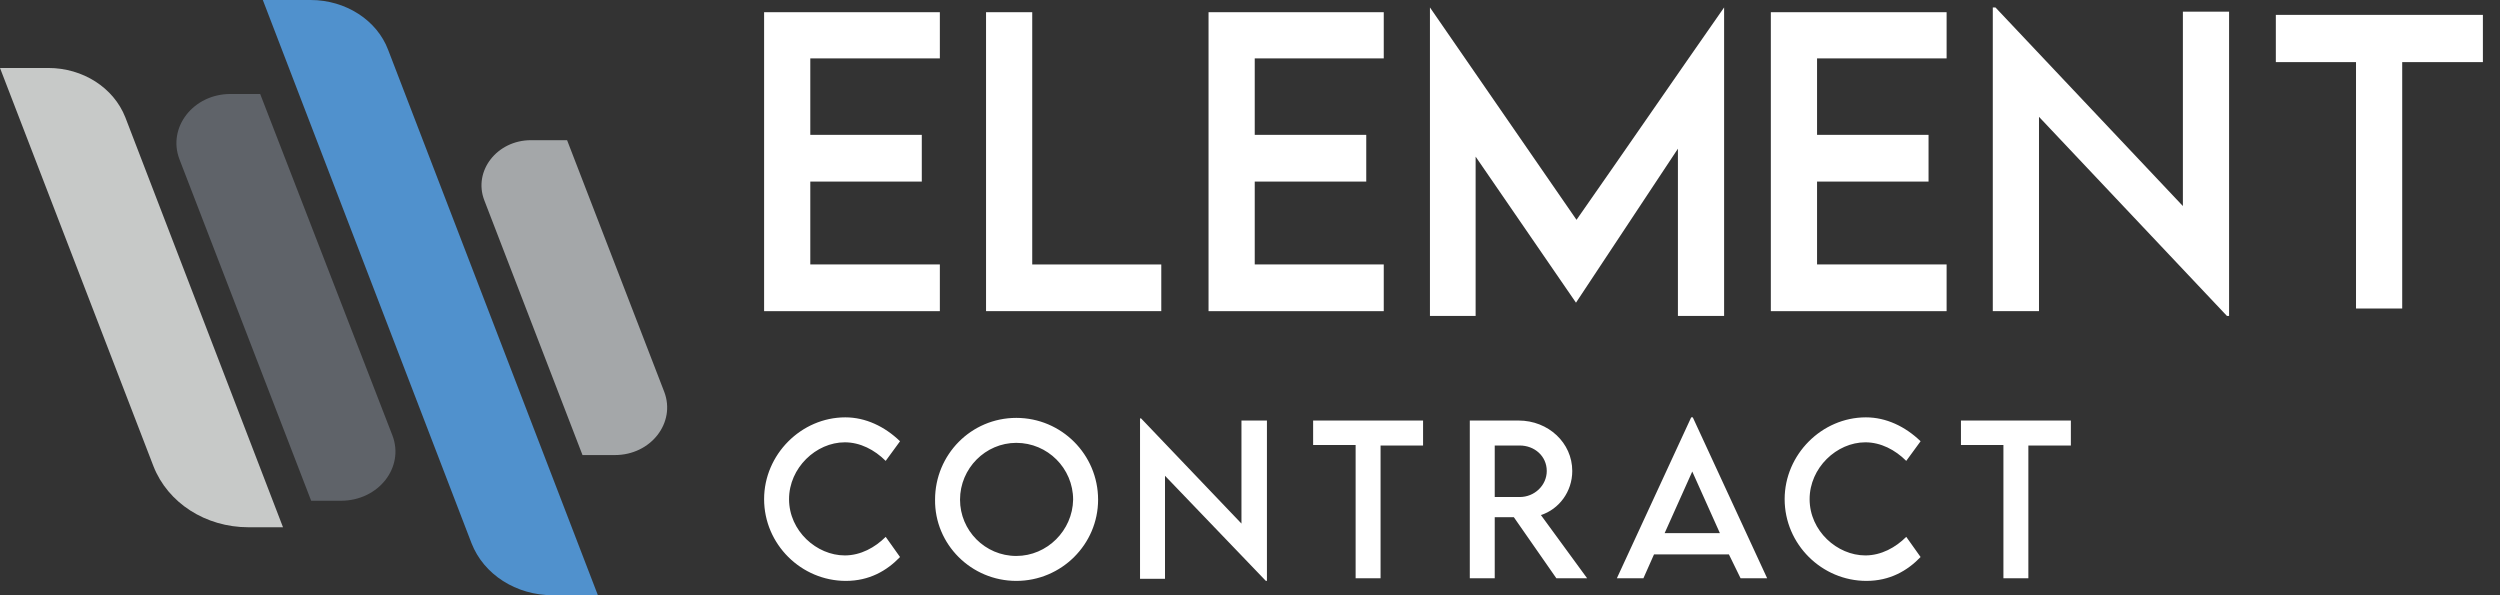
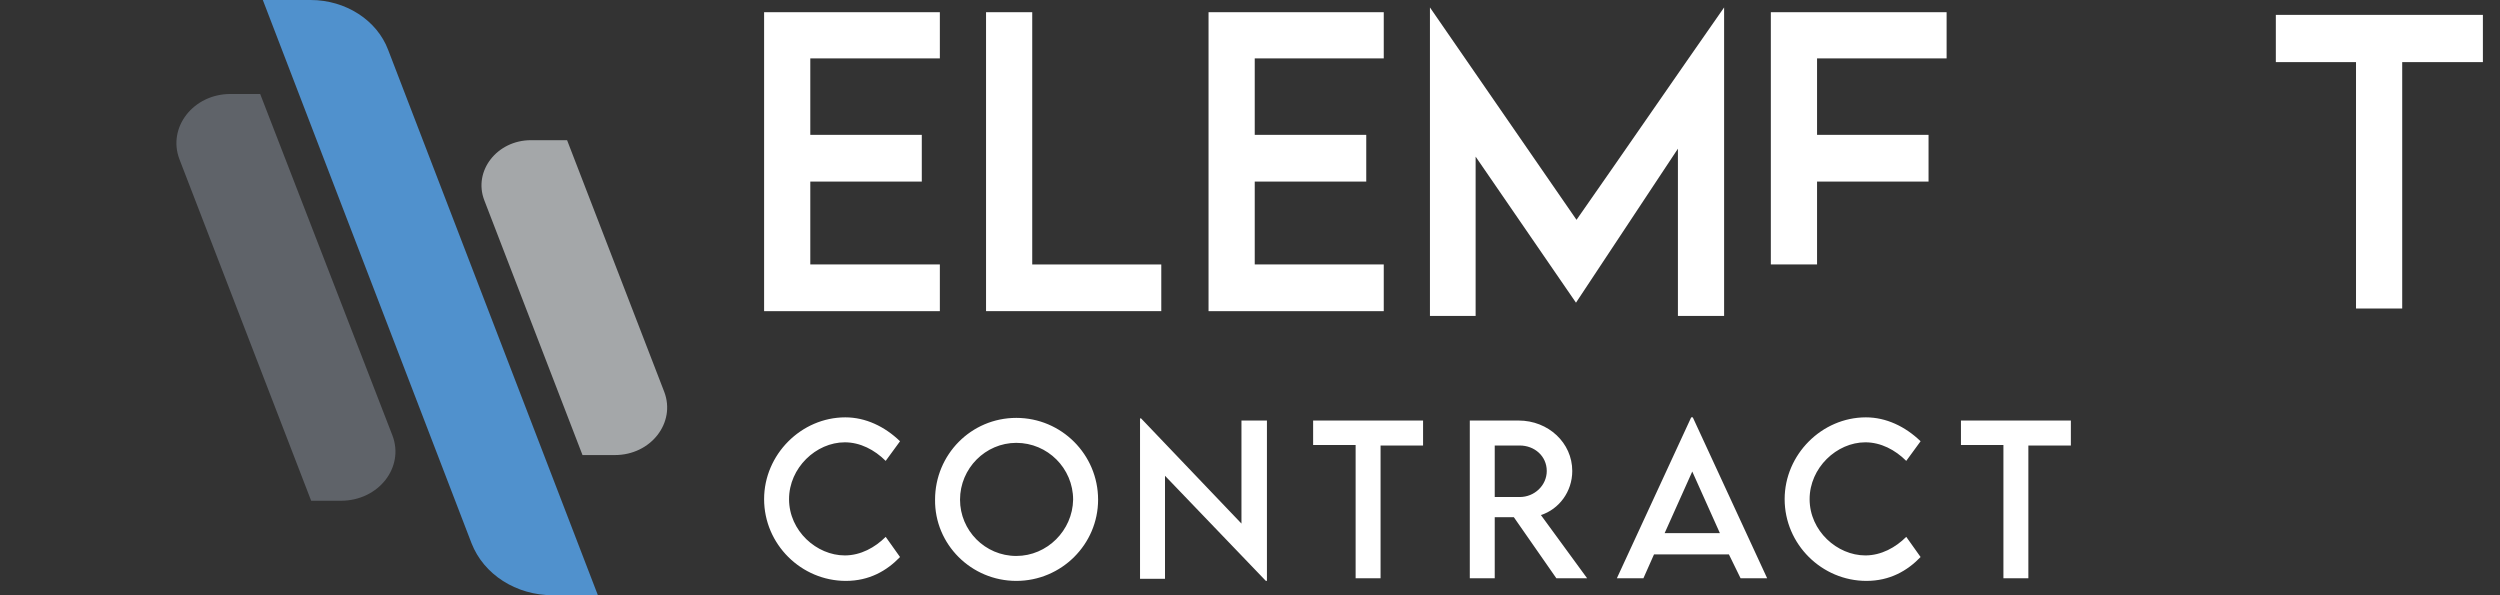
<svg xmlns="http://www.w3.org/2000/svg" width="84" height="20" viewBox="0 0 84 20" fill="none">
  <rect x="0" y="0" width="84" height="20" fill="#333333" stroke="none" />
-   <path d="M74.897 0.393V10.616H74.826L68.51 3.925V10.455H66.958V0.25H67.047L73.345 6.923V0.393H74.897Z" fill="white" />
  <path d="M25.674 0.41V10.455H31.579V8.885H27.226V6.101H30.972V4.531H27.226V1.962H31.579V0.41H25.674Z" fill="white" />
  <path d="M42.159 1.962V4.531H45.906V6.101H42.159V8.885H46.494V10.455H40.607V0.41H46.494V1.962H42.159Z" fill="white" />
  <path d="M34.683 8.885H39.019V10.455H33.131V0.41H34.683C34.683 3.229 34.683 6.066 34.683 8.885Z" fill="white" />
-   <path d="M61.053 1.962V4.531H64.799V6.101H61.053V8.885H65.406V10.455H59.5V0.41H65.406V1.962H61.053Z" fill="white" />
+   <path d="M61.053 1.962V4.531H64.799V6.101H61.053V8.885H65.406H59.5V0.41H65.406V1.962H61.053Z" fill="white" />
  <path d="M49.599 10.616H48.046V0.25C49.688 2.623 51.329 5.014 52.971 7.386C54.63 5.014 56.271 2.623 57.93 0.25V10.616H56.378V4.996C55.236 6.726 54.095 8.439 52.953 10.17C51.829 8.528 50.705 6.905 49.581 5.263V10.616H49.599Z" fill="white" />
  <path d="M83.425 2.087H80.714V10.366H79.162V2.087H76.468V0.5H83.425V2.087Z" fill="white" />
-   <path d="M9.509 17.716H8.35C6.905 17.716 5.638 16.896 5.156 15.665L0 2.284H1.624C2.783 2.284 3.818 2.944 4.211 3.943L9.509 17.716Z" fill="#C7C9C8" />
  <path d="M11.454 16.825H10.455L6.03 5.353C5.62 4.282 6.494 3.158 7.743 3.158H8.742L13.185 14.63C13.595 15.701 12.721 16.825 11.454 16.825Z" fill="#5F6369" />
  <path d="M20.089 20H18.573C17.342 20 16.253 19.304 15.843 18.252L8.831 0H10.437C11.615 0 12.667 0.678 13.042 1.677L20.089 20Z" fill="#5091CD" />
  <path d="M20.66 15.29H19.572L16.271 6.726C15.896 5.745 16.699 4.71 17.841 4.71H19.054L22.319 13.167C22.712 14.201 21.873 15.29 20.66 15.29Z" fill="#A4A7A9" />
  <path d="M69.563 14.13H65.888V14.951H67.315V19.429H68.153V14.969H69.581V14.13H69.563ZM62.712 19.518C63.497 19.518 64.086 19.18 64.532 18.716L64.05 18.038C63.693 18.395 63.211 18.662 62.676 18.662C61.731 18.662 60.803 17.841 60.803 16.771C60.803 15.718 61.713 14.862 62.676 14.862C63.194 14.862 63.675 15.112 64.05 15.486L64.532 14.826C64.014 14.327 63.372 14.023 62.694 14.023C61.213 14.023 59.964 15.272 59.964 16.771C59.964 18.288 61.213 19.518 62.712 19.518ZM55.932 17.913L56.86 15.843L57.788 17.913H55.932ZM58.483 19.429H59.376L56.878 14.023H56.824L54.327 19.429H55.219L55.575 18.627H58.091L58.483 19.429ZM50.223 16.7V14.969H51.062C51.561 14.969 51.971 15.326 51.971 15.825C51.971 16.307 51.561 16.7 51.062 16.7H50.223ZM53.327 19.429L51.775 17.306C52.382 17.11 52.828 16.521 52.828 15.825C52.828 14.88 52.025 14.13 51.026 14.13H49.385V19.429H50.223V17.378H50.865L52.293 19.429H53.327ZM47.797 14.13H44.121V14.951H45.549V19.429H46.387V14.969H47.815V14.13H47.797ZM41.713 14.13V17.592L38.341 14.059H38.305V19.447H39.144V15.986L42.533 19.518H42.569V14.13H41.713ZM34.148 18.68C33.096 18.68 32.257 17.824 32.257 16.789C32.257 15.736 33.113 14.88 34.148 14.88C35.201 14.88 36.057 15.736 36.057 16.789C36.039 17.824 35.183 18.68 34.148 18.68ZM34.148 19.518C35.665 19.518 36.896 18.288 36.896 16.789C36.896 15.272 35.665 14.041 34.148 14.041C32.632 14.041 31.418 15.272 31.418 16.789C31.401 18.288 32.632 19.518 34.148 19.518ZM28.421 19.518C29.206 19.518 29.795 19.18 30.241 18.716L29.759 18.038C29.402 18.395 28.921 18.662 28.385 18.662C27.44 18.662 26.512 17.841 26.512 16.771C26.512 15.718 27.422 14.862 28.385 14.862C28.903 14.862 29.384 15.112 29.759 15.486L30.241 14.826C29.724 14.327 29.081 14.023 28.403 14.023C26.922 14.023 25.674 15.272 25.674 16.771C25.674 18.288 26.922 19.518 28.421 19.518Z" fill="white" />
</svg>